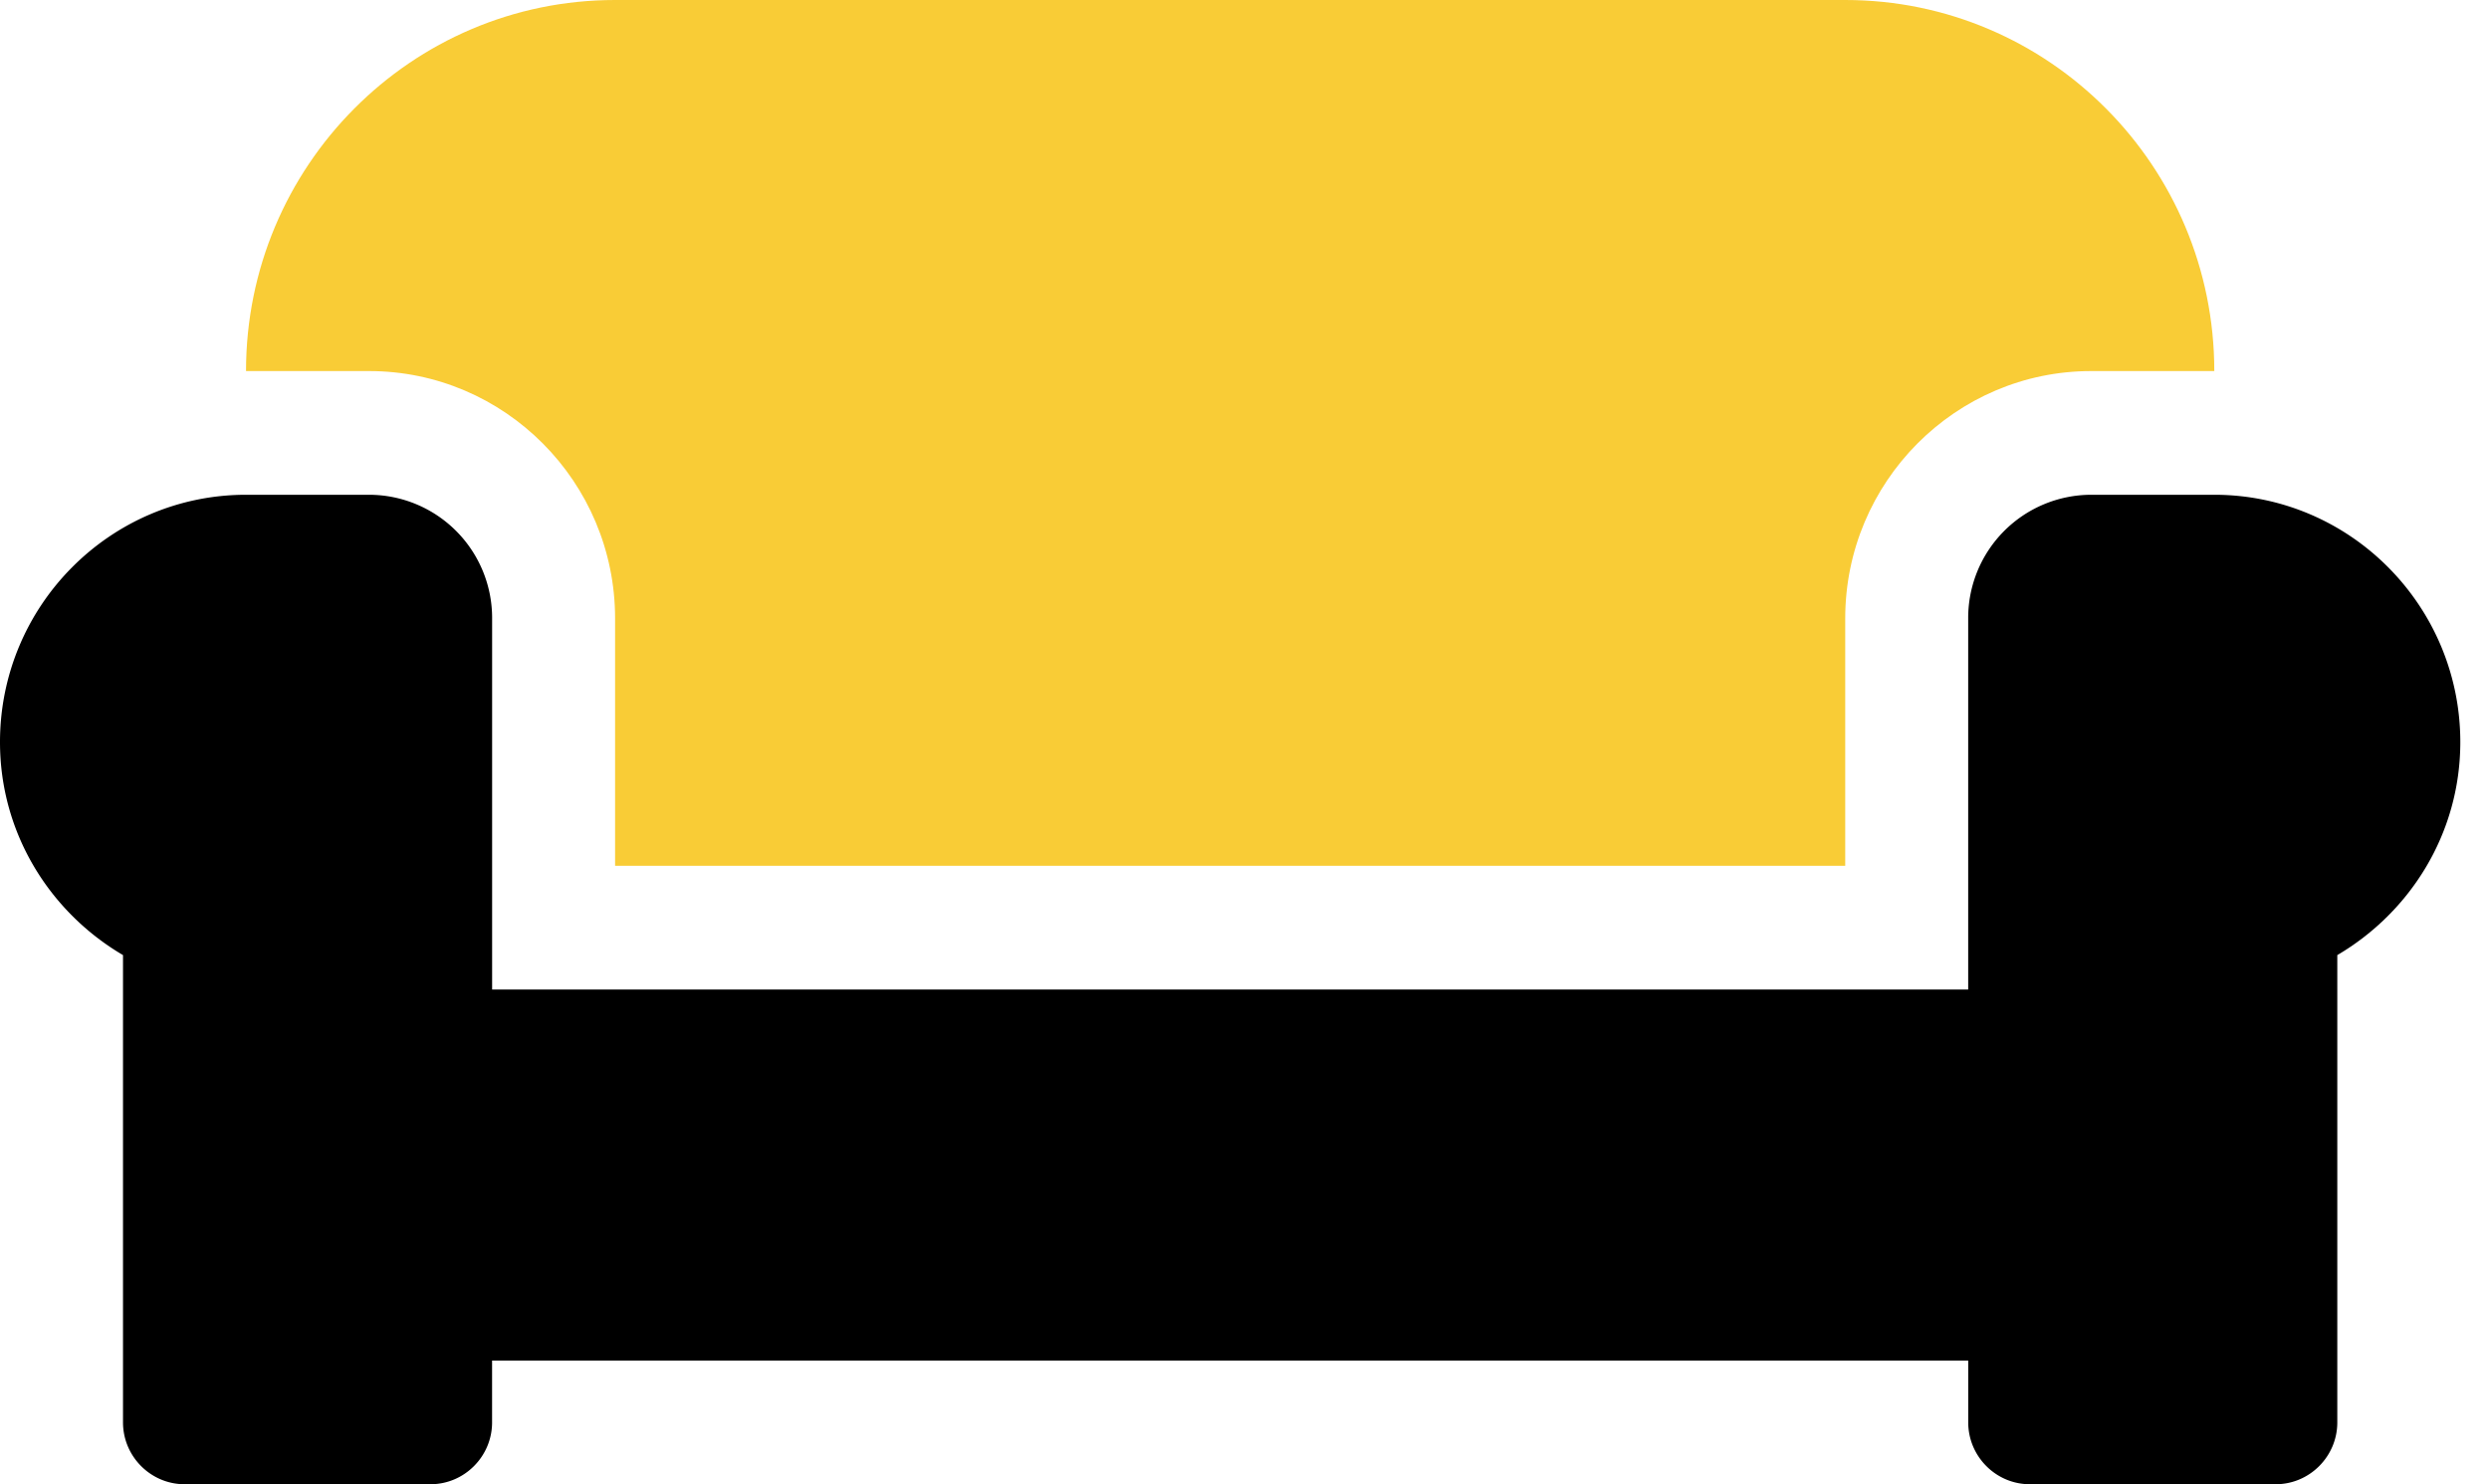
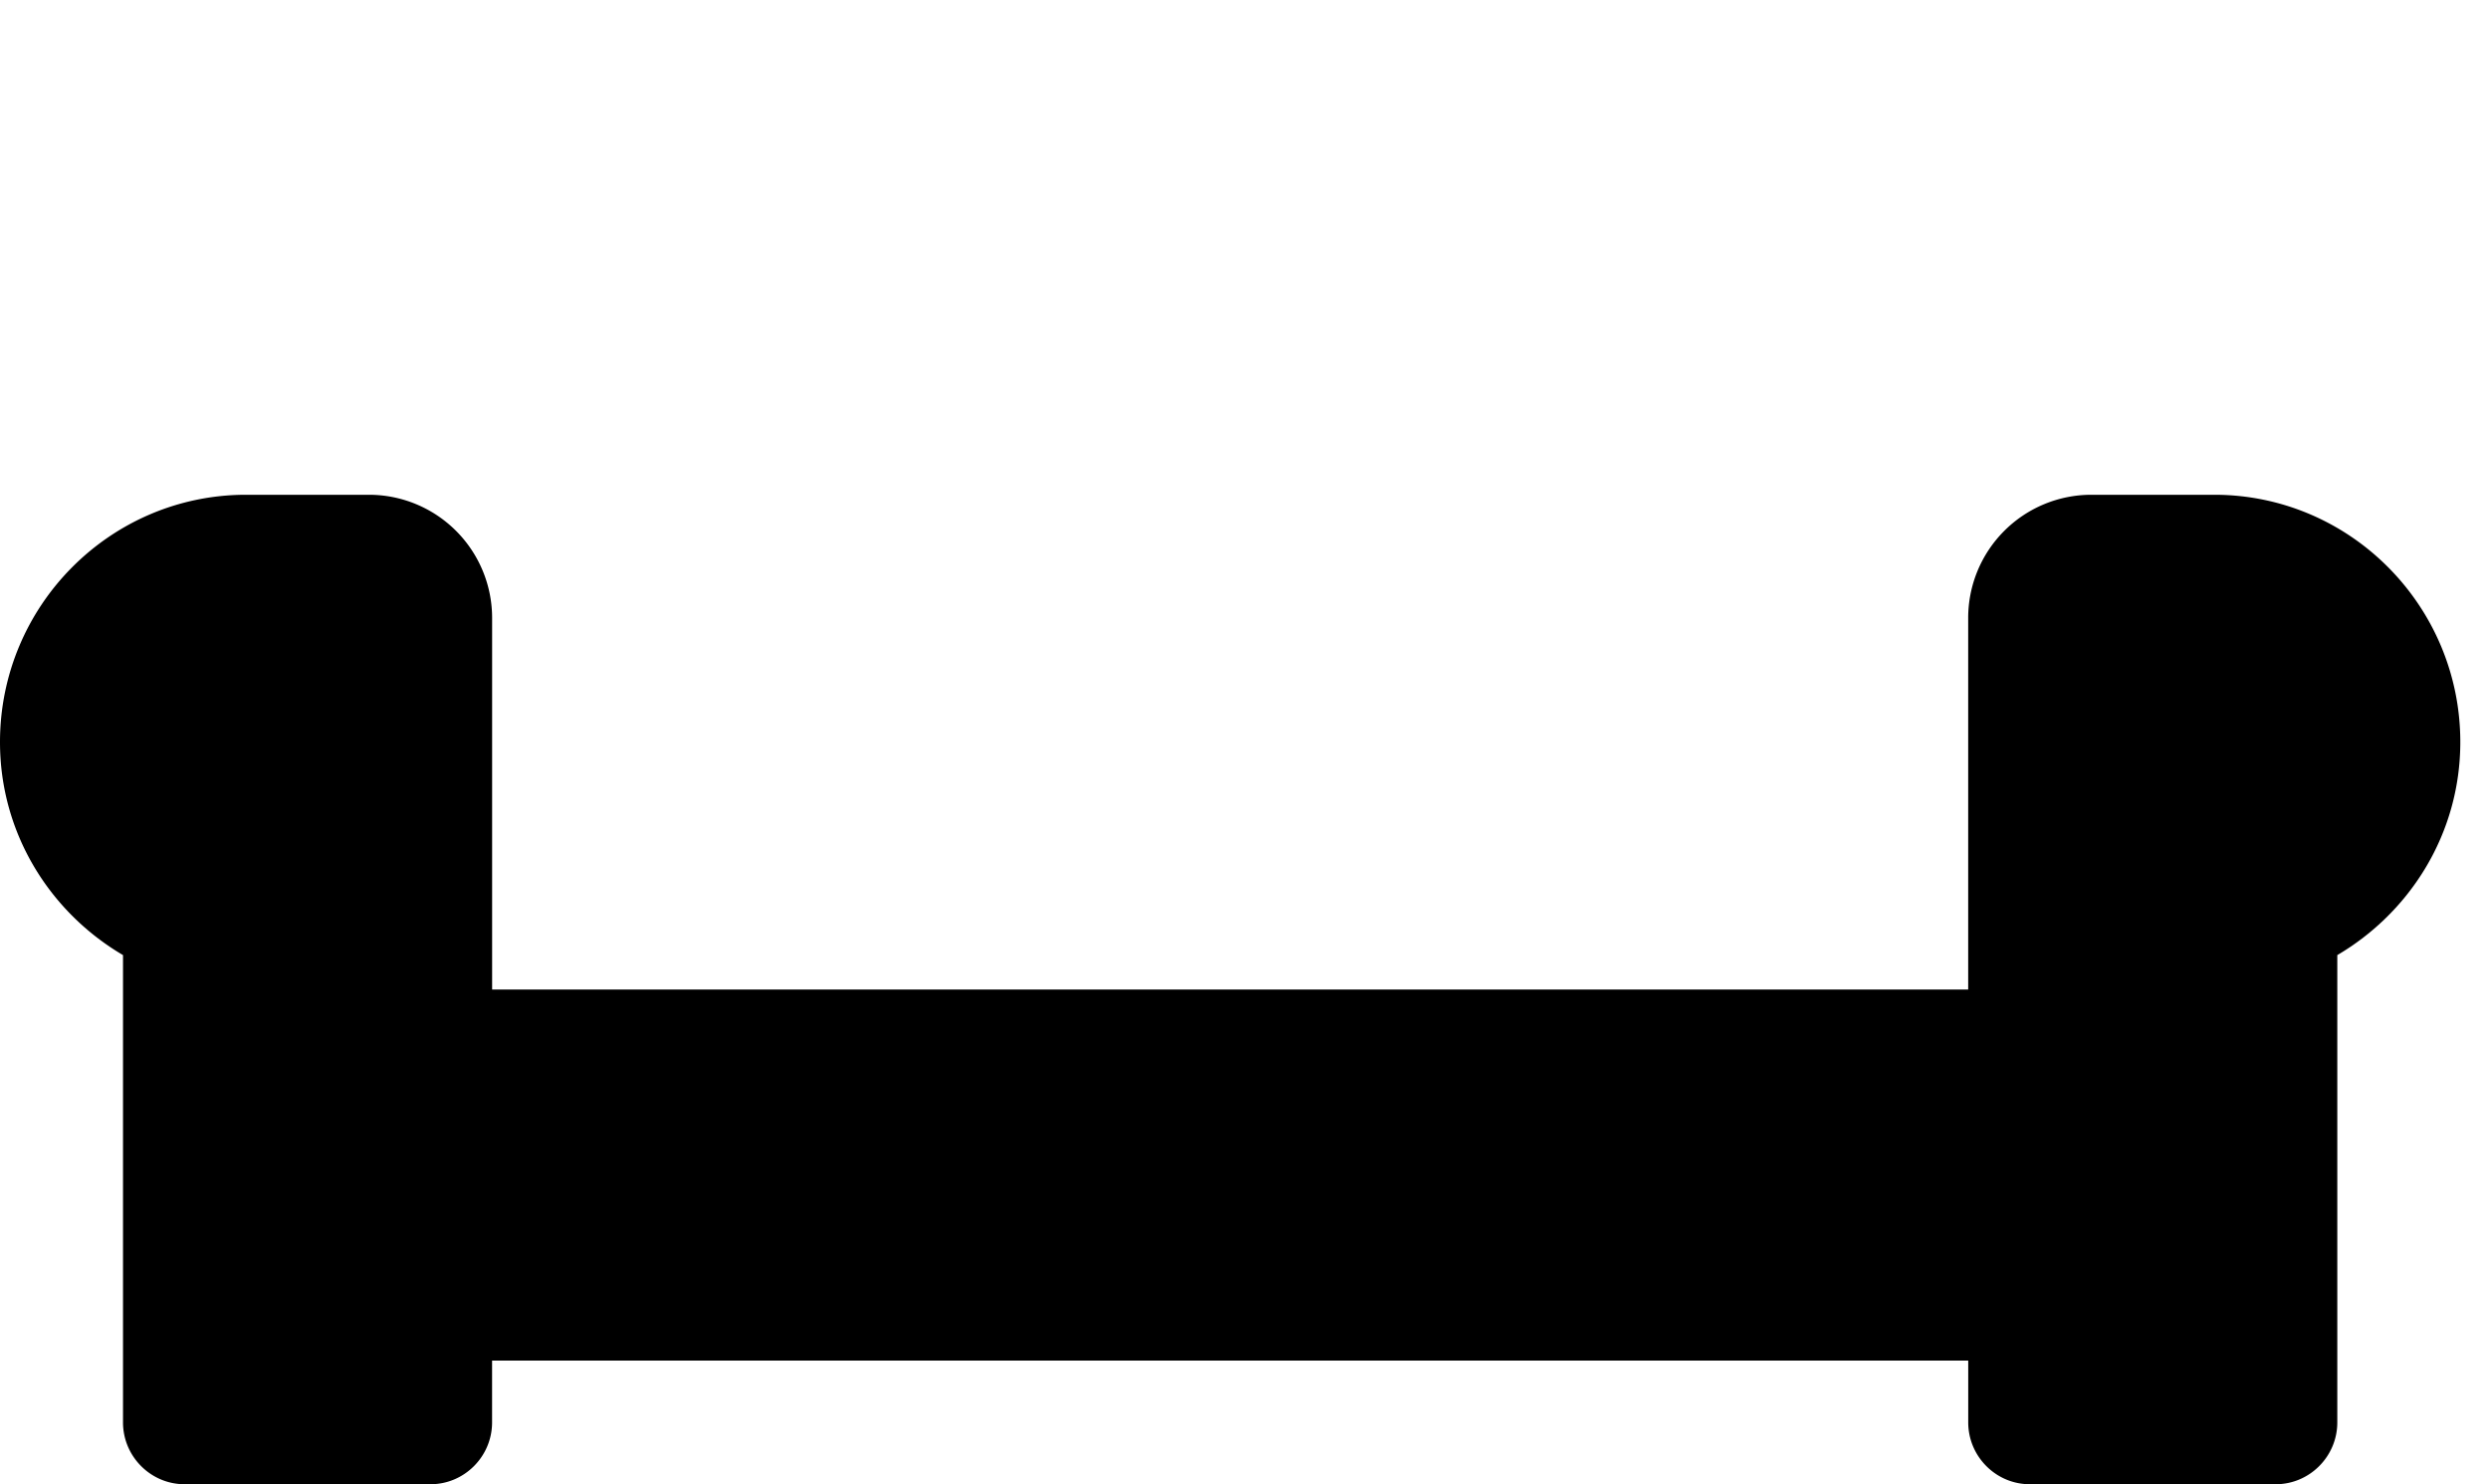
<svg xmlns="http://www.w3.org/2000/svg" width="57" height="34" fill="none">
-   <path d="M14.086 14.167v5.666h28.171v-5.666c0-3.126 2.527-5.667 5.634-5.667h2.818c0-4.693-3.786-8.5-8.452-8.5H14.086C9.42 0 5.634 3.807 5.634 8.5h2.817c3.108 0 5.635 2.541 5.635 5.667Z" fill="#F9CC36" />
  <path d="M50.709 11.334H47.89a2.822 2.822 0 0 0-2.817 2.833v8.5H11.27v-8.5a2.822 2.822 0 0 0-2.818-2.833H5.634C2.527 11.334 0 13.873 0 17c0 2.09 1.144 3.896 2.817 4.879v10.704c0 .78.634 1.417 1.409 1.417H9.86c.775 0 1.409-.637 1.409-1.416v-1.417h33.805v1.416c0 .78.634 1.417 1.409 1.417h5.634c.775 0 1.409-.637 1.409-1.416V21.879c1.672-.983 2.817-2.79 2.817-4.879 0-3.125-2.527-5.666-5.634-5.666Z" fill="#000" />
</svg>